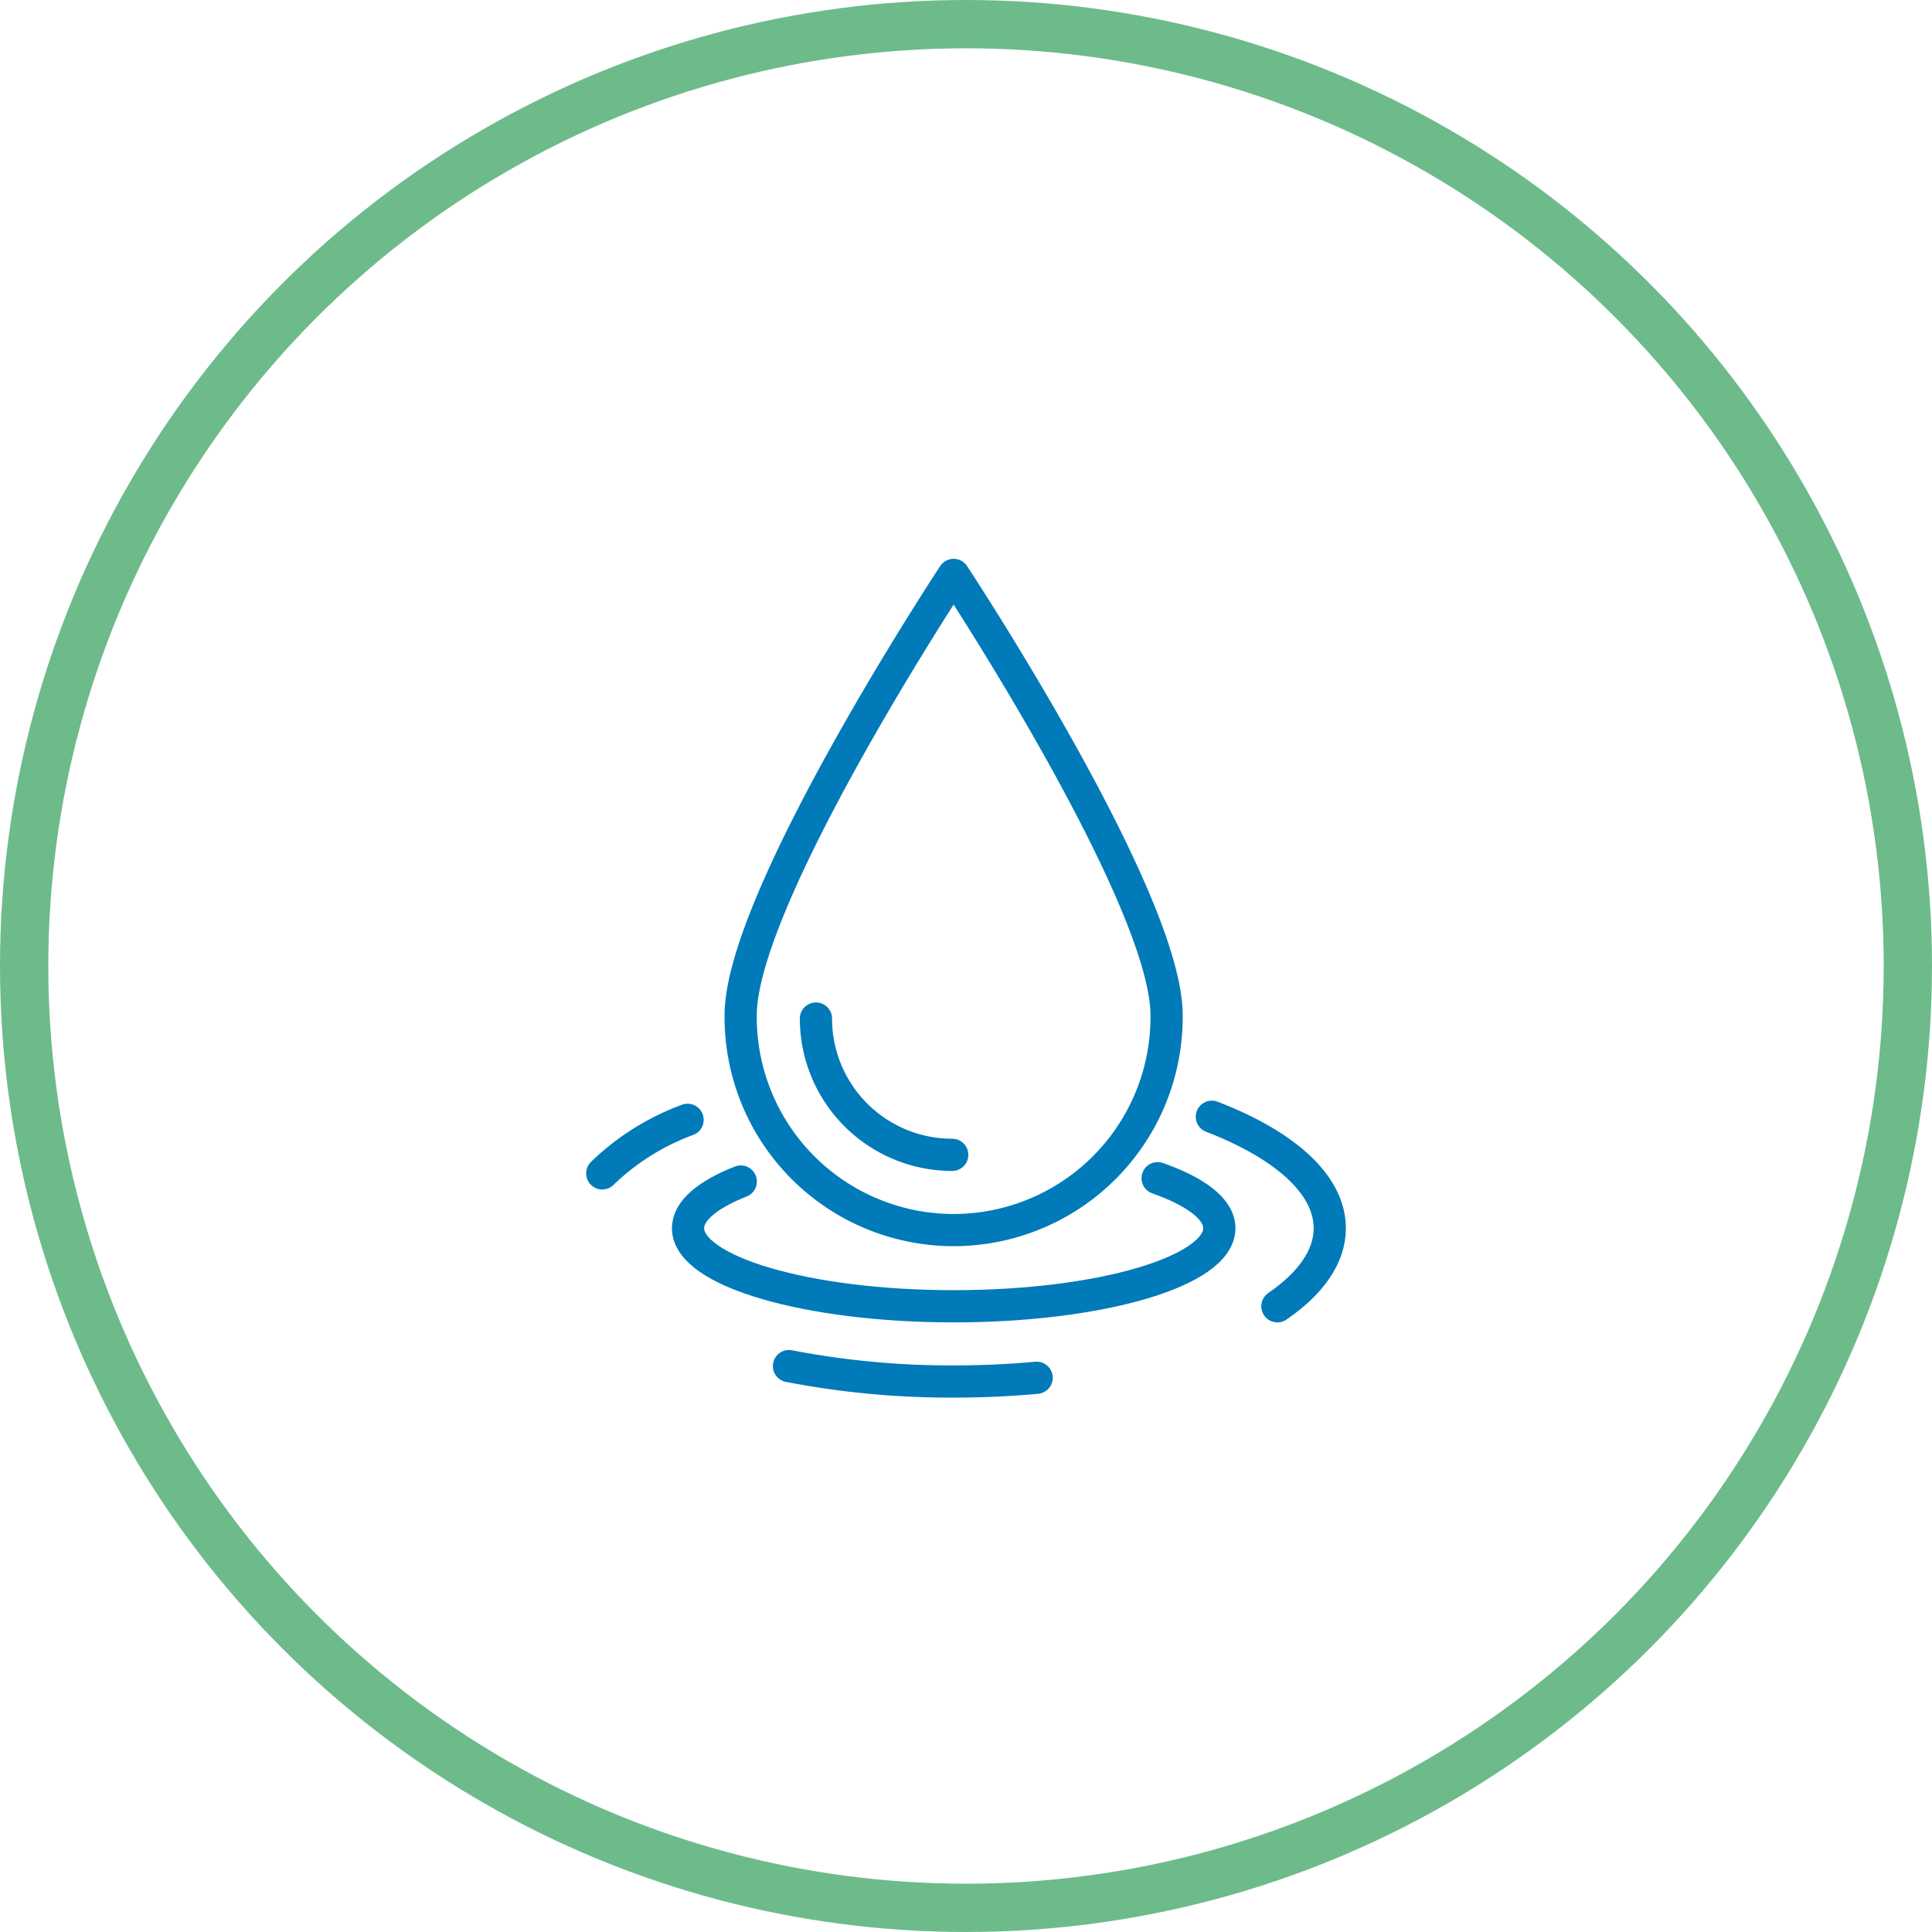
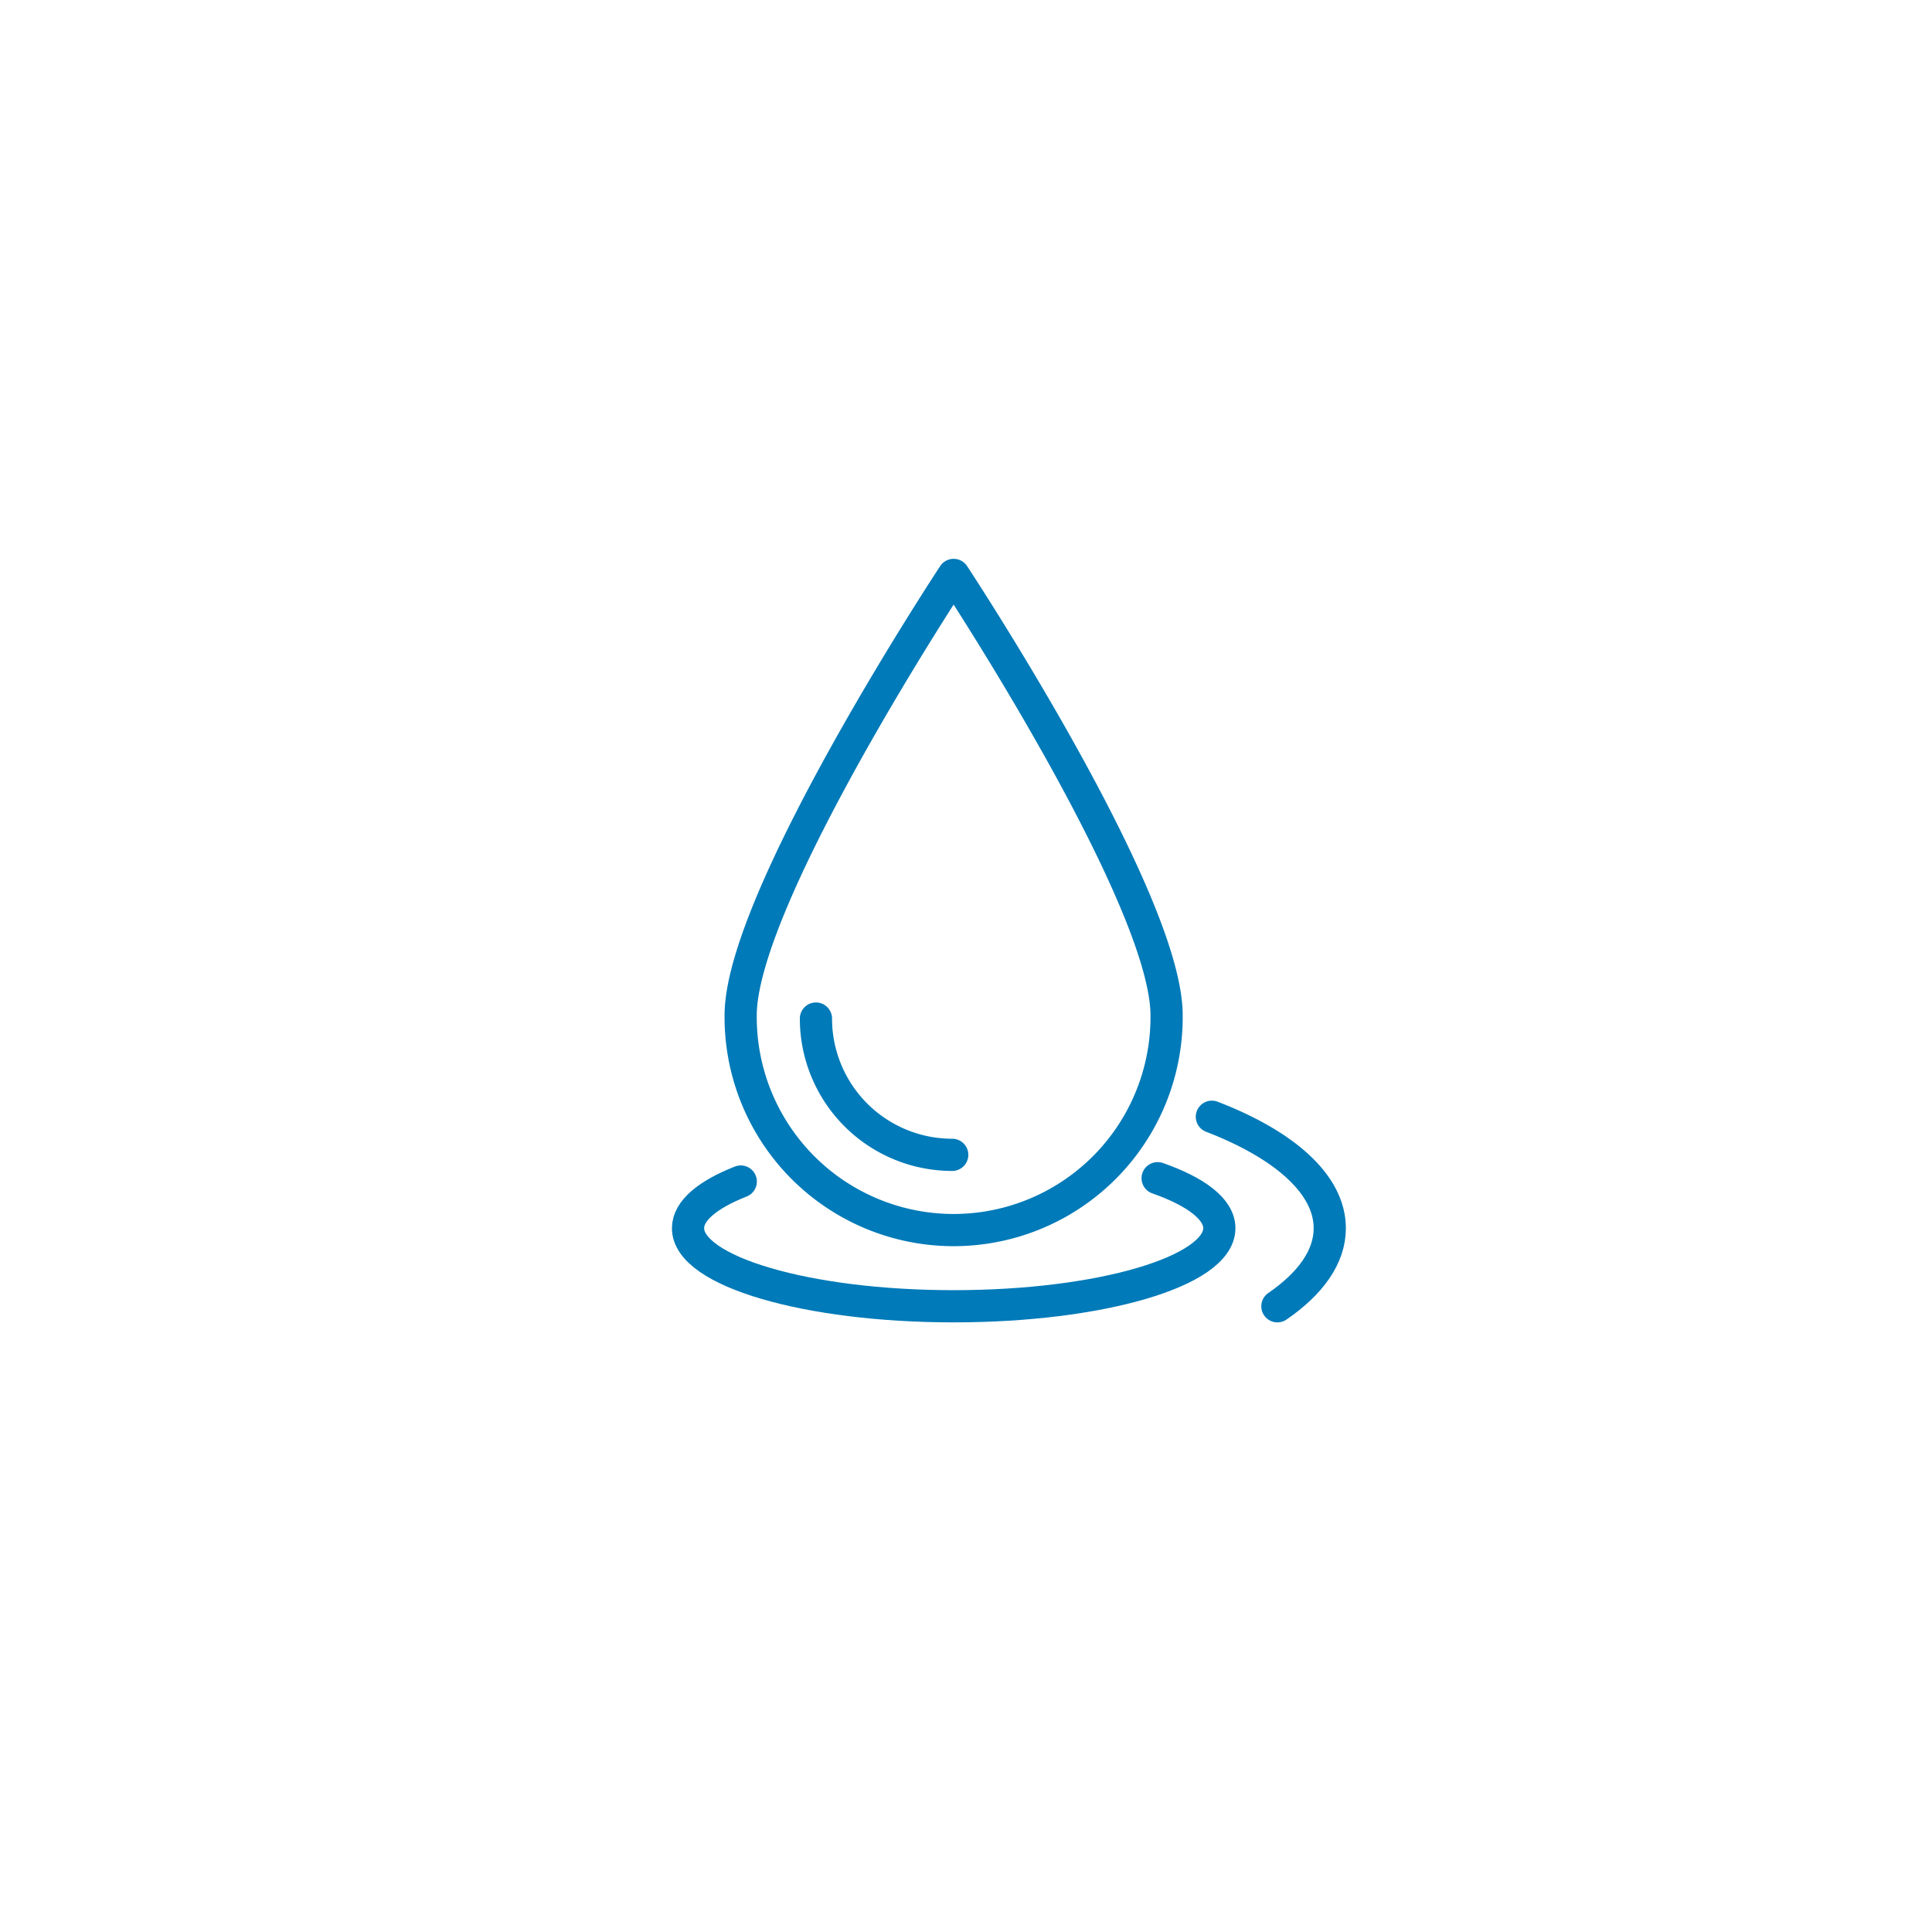
<svg xmlns="http://www.w3.org/2000/svg" width="120" height="120" viewBox="0 0 120 120">
  <defs>
    <style>.a,.b,.d{fill:none;}.a{stroke:#007ab8;stroke-linecap:round;stroke-linejoin:round;stroke-width:2px;}.b{stroke:#6dbb8b;stroke-width:3px;}.c{stroke:none;}</style>
  </defs>
  <g transform="translate(-286 -3217.333)">
    <g transform="translate(323.407 3253.043)">
      <g transform="translate(8.597 0)">
        <path class="a" d="M182.687,125.944a13.228,13.228,0,1,1-26.455,0c0-7.306,13.228-27.349,13.228-27.349S182.687,118.638,182.687,125.944Z" transform="translate(-156.232 -98.595)" />
        <path class="a" d="M170.167,139.3a8.463,8.463,0,0,1-8.464-8.464" transform="translate(-157.027 -103.281)" />
      </g>
      <path class="a" d="M181.574,142.437c2.392.841,3.832,1.925,3.832,3.107,0,2.678-7.389,4.848-16.5,4.848s-16.5-2.171-16.5-4.848c0-1.087,1.219-2.091,3.276-2.9" transform="translate(-147.078 -104.967)" />
-       <path class="a" d="M146.173,141.521a15.128,15.128,0,0,1,5.3-3.327" transform="translate(-146.173 -104.35)" />
-       <path class="a" d="M175.126,156.818c-1.659.152-3.384.232-5.156.232a52.921,52.921,0,0,1-10.225-.958" transform="translate(-148.146 -106.952)" />
      <path class="a" d="M190.476,137.971c4.51,1.736,7.324,4.2,7.324,6.924,0,1.771-1.186,3.429-3.254,4.849" transform="translate(-152.612 -104.318)" />
    </g>
    <g class="b" transform="translate(286 3217.333)">
-       <circle class="c" cx="60" cy="60" r="60" />
-       <circle class="d" cx="60" cy="60" r="58.5" />
-     </g>
+       </g>
  </g>
</svg>